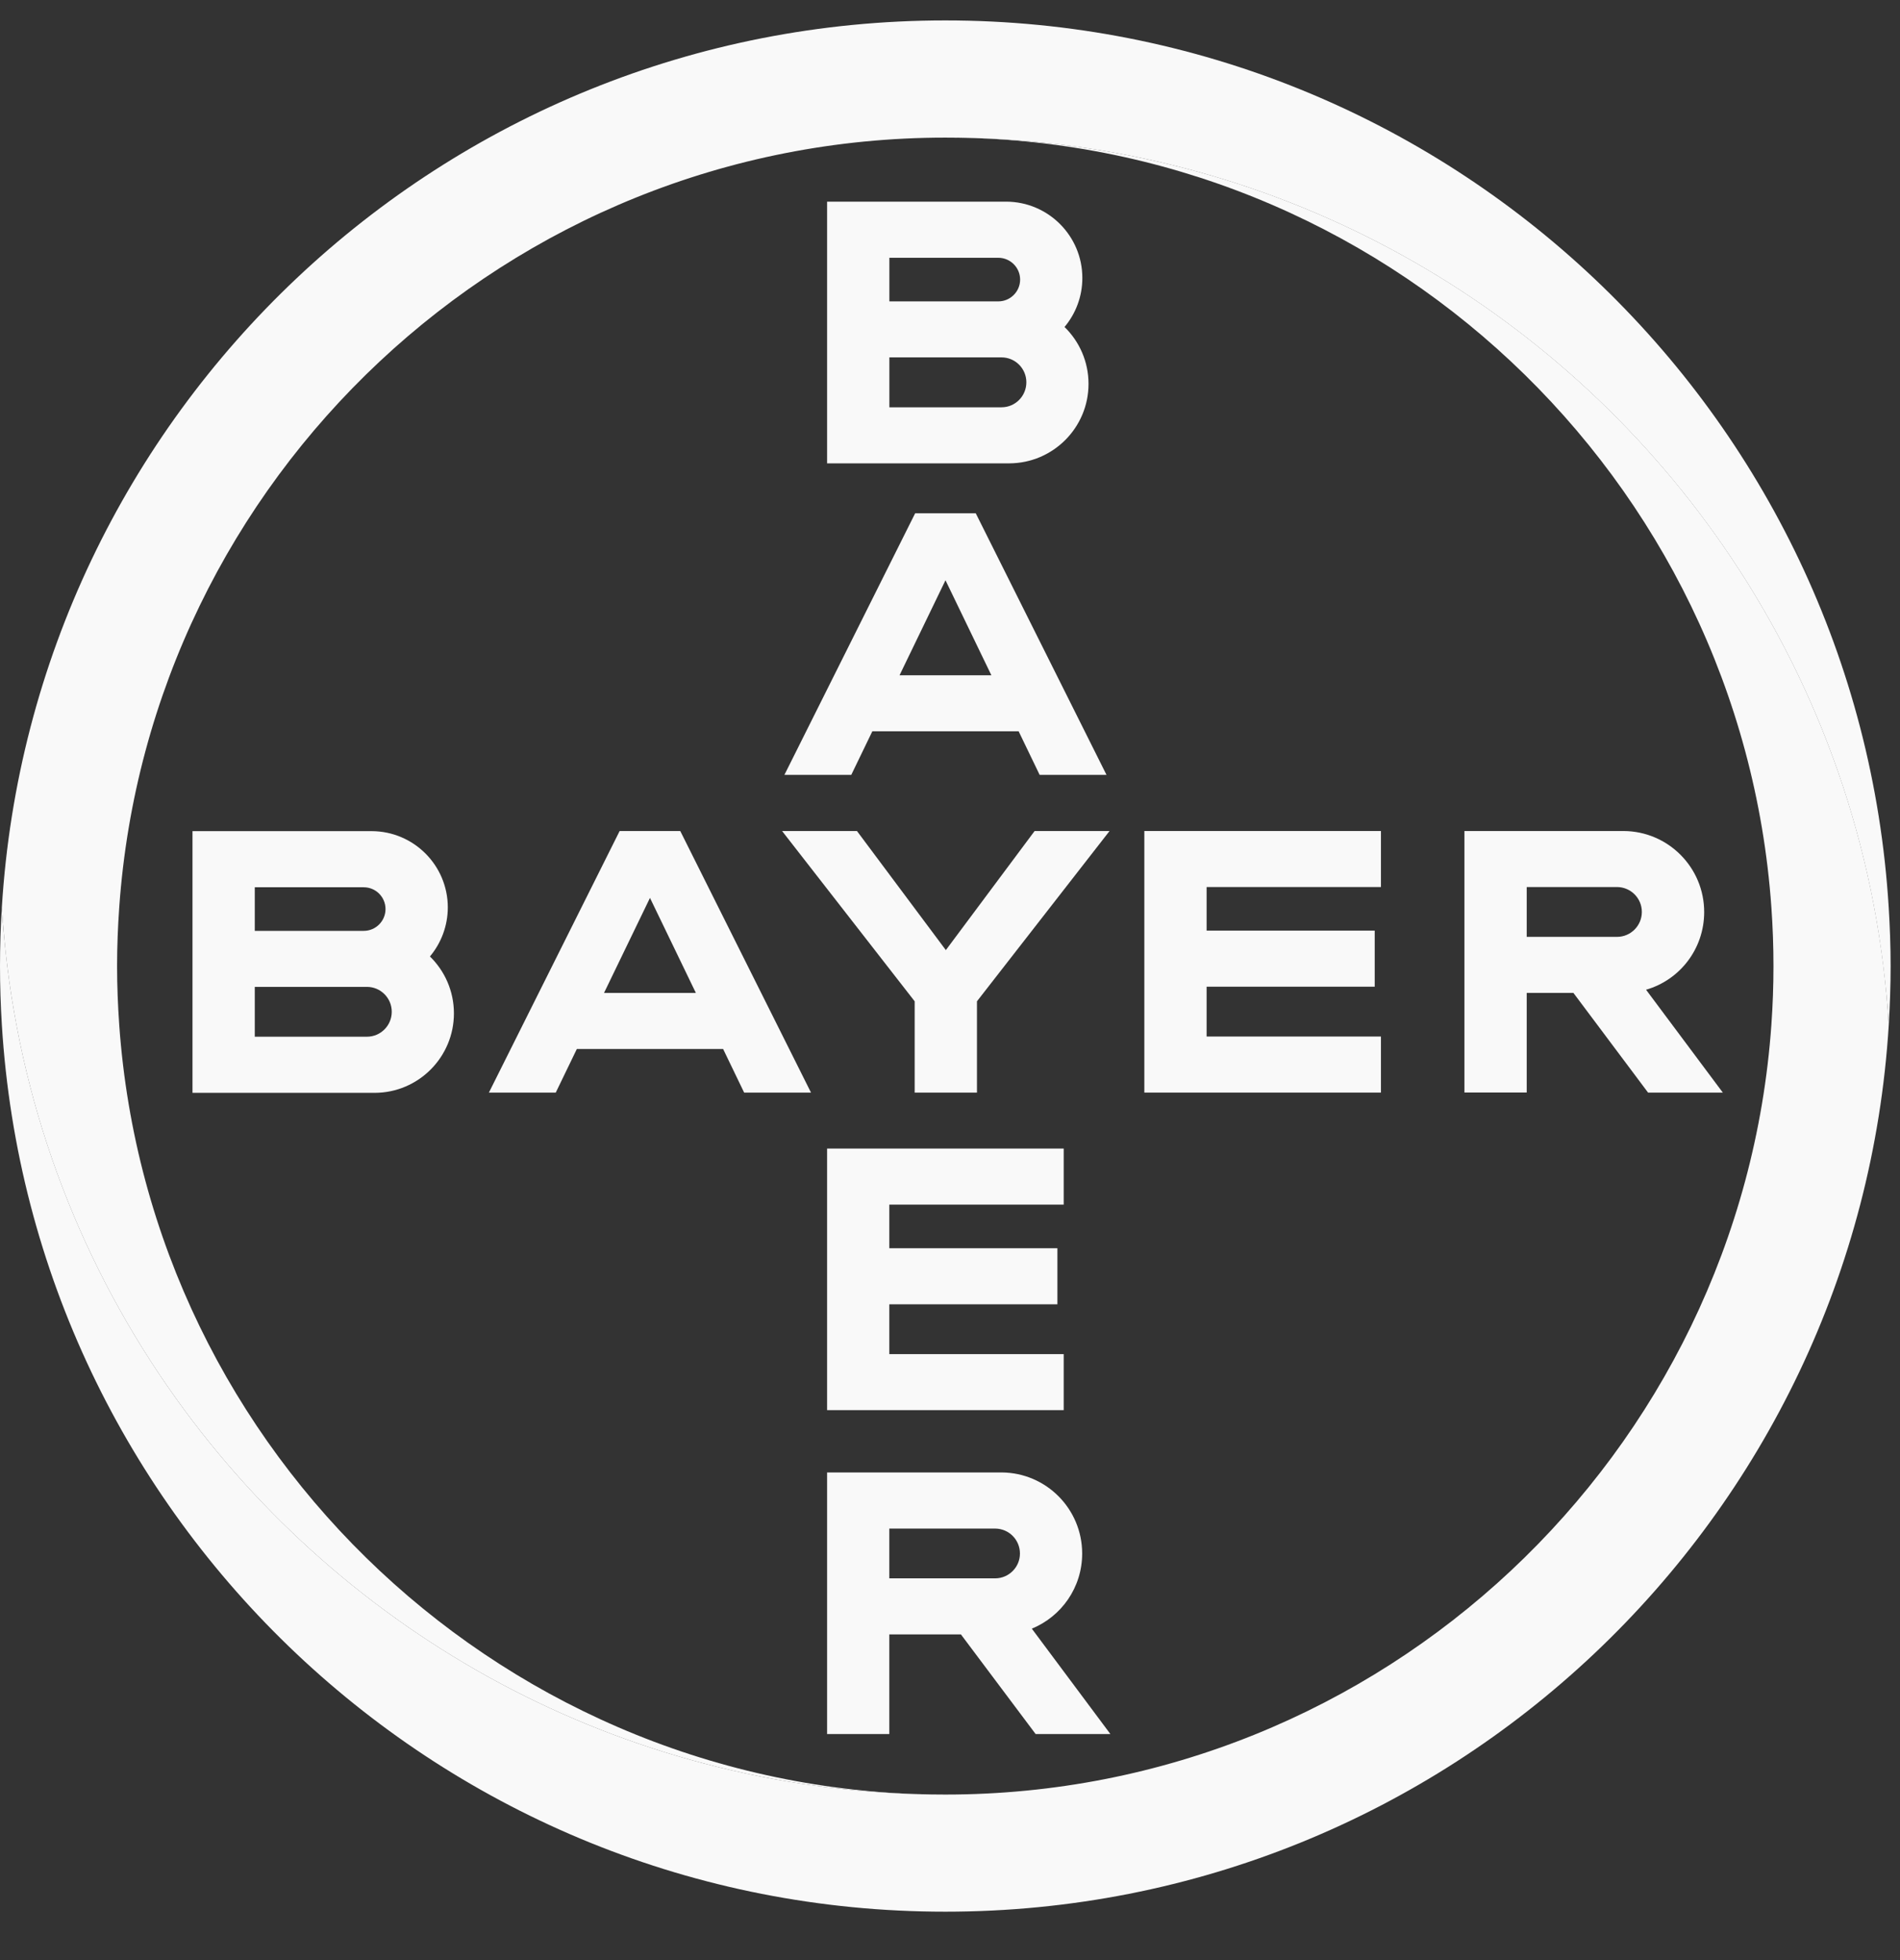
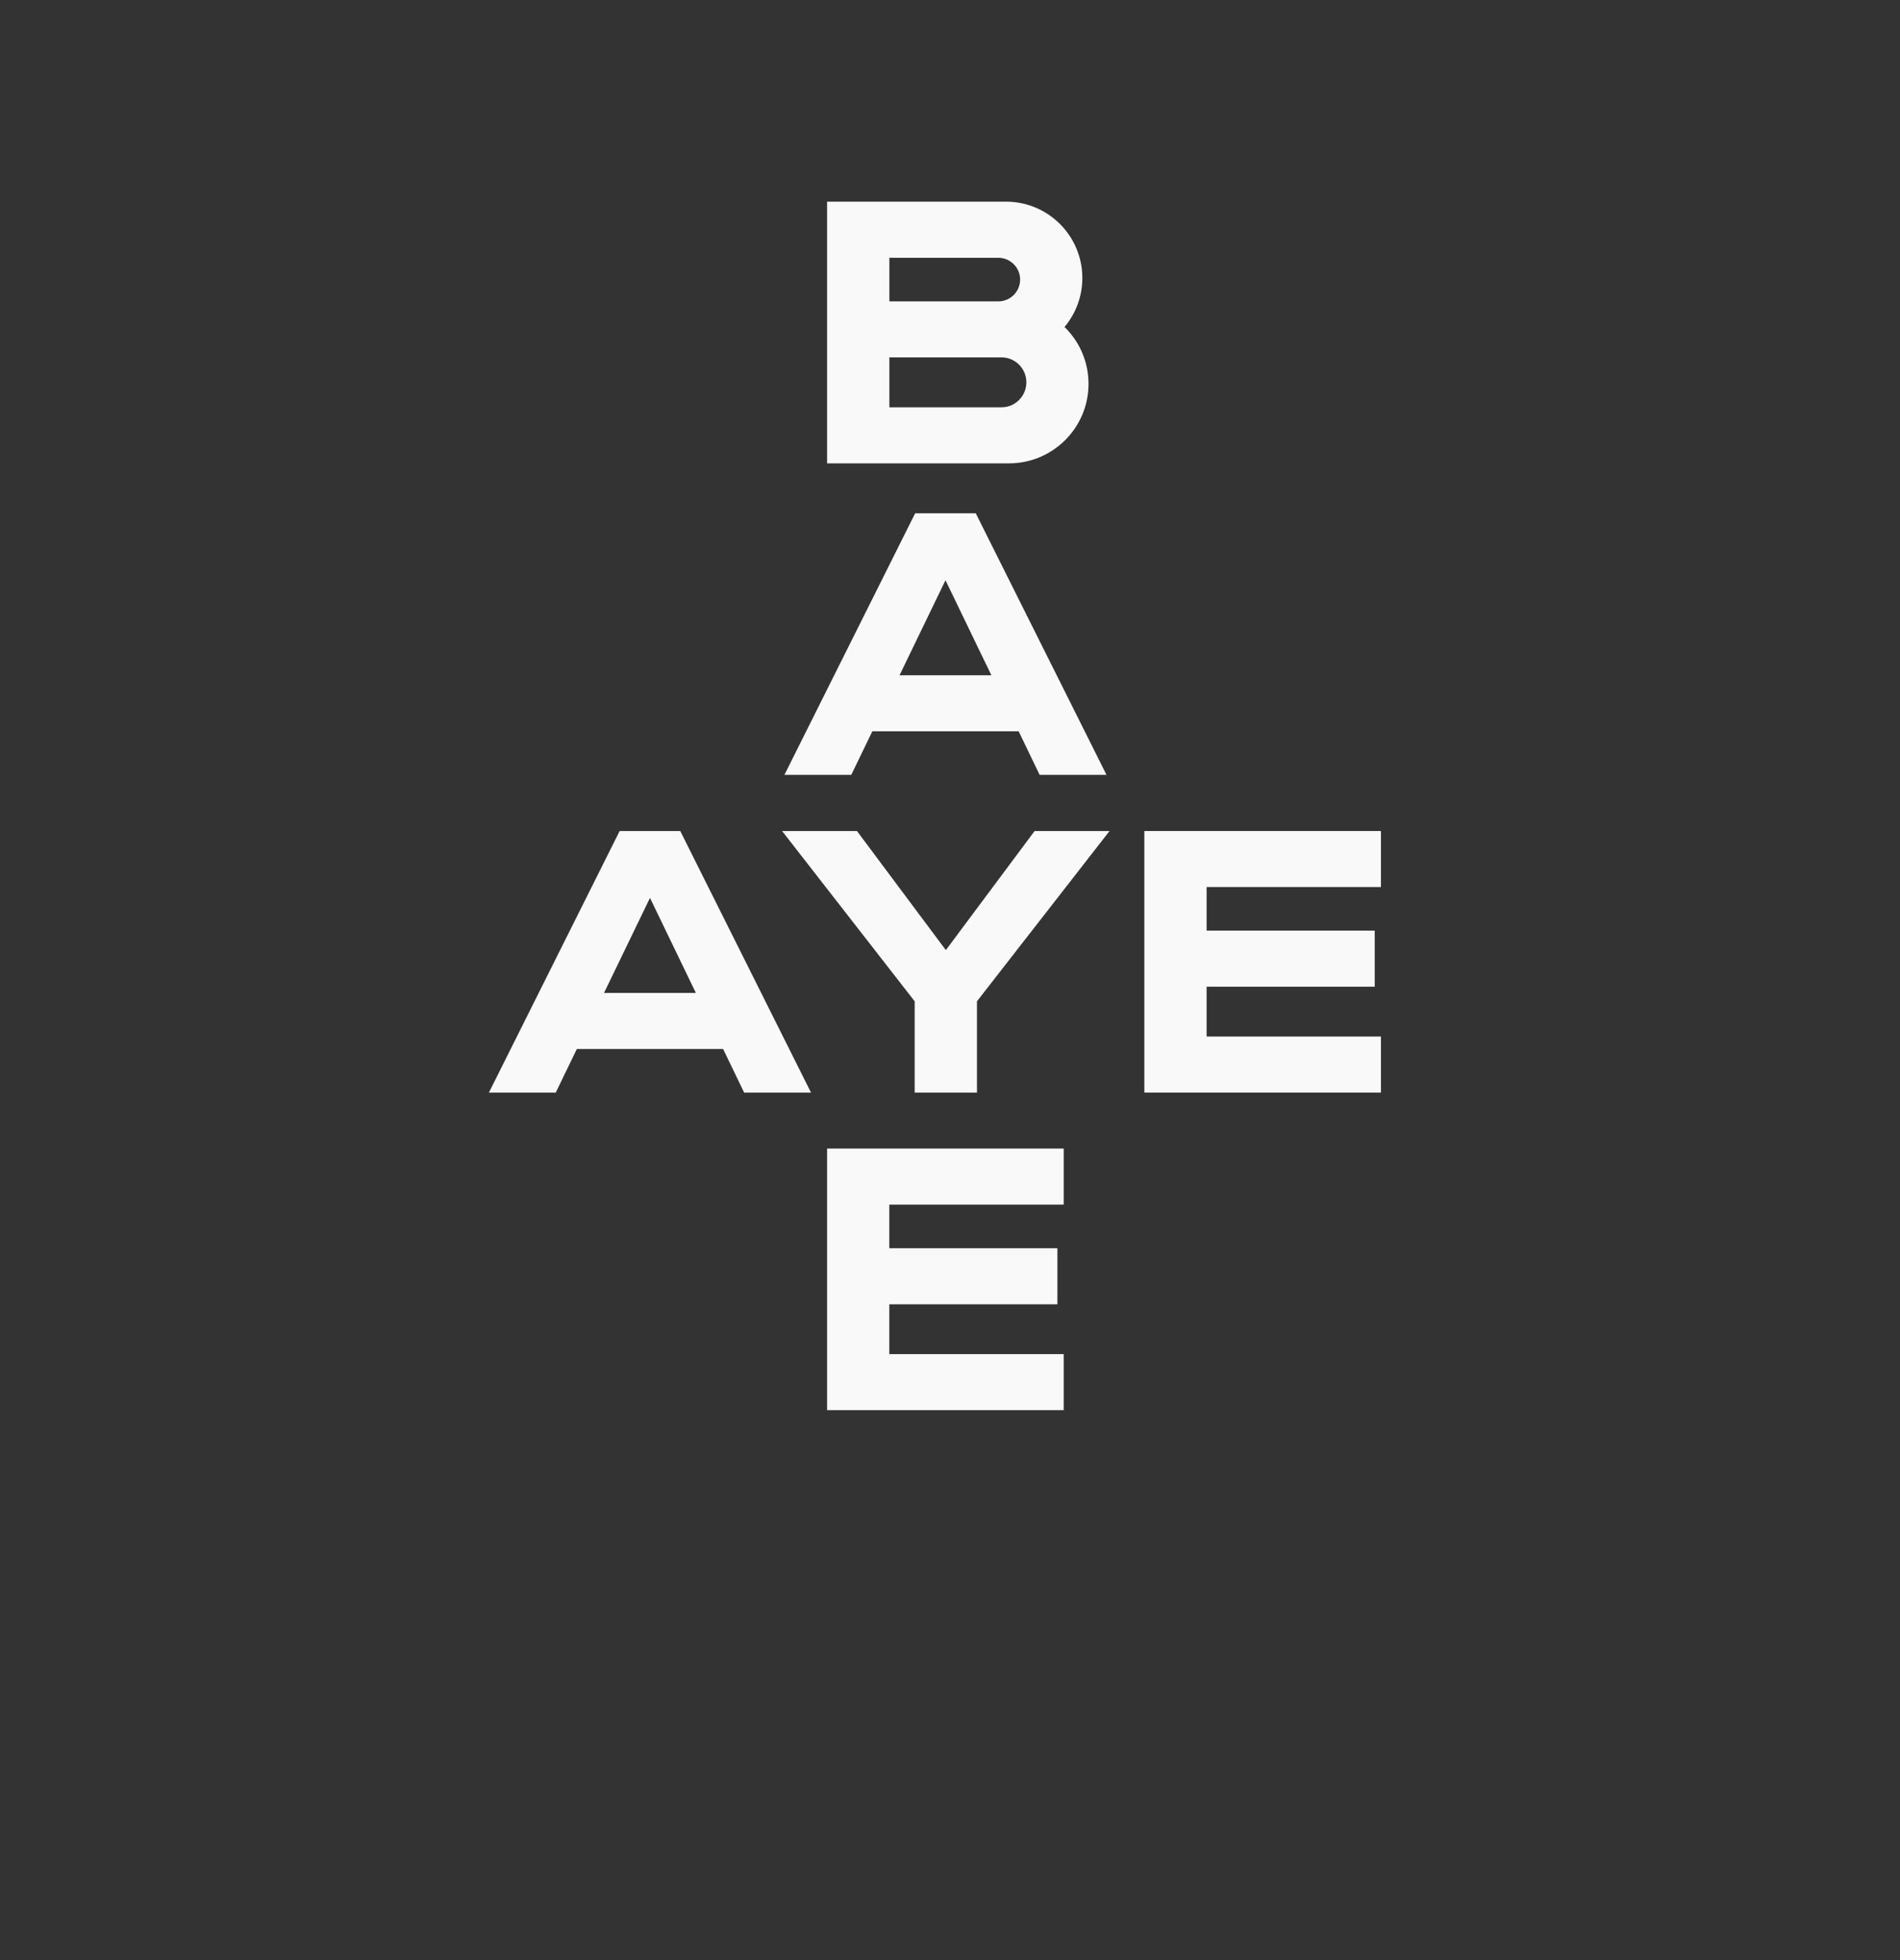
<svg xmlns="http://www.w3.org/2000/svg" width="32" height="33" viewBox="0 0 32 33" fill="none">
  <rect x="0" y="0" width="32" height="33" fill="#333333" stroke="none" />
  <path d="M14.979 5.074H16.814C17.016 5.074 17.181 4.909 17.181 4.707C17.181 4.505 17.016 4.34 16.814 4.34H14.979V5.074V5.074ZM14.979 6.857H16.868C17.099 6.857 17.286 6.669 17.286 6.436C17.286 6.205 17.099 6.017 16.868 6.017H14.979V6.857ZM17.929 5.505C18.178 5.748 18.333 6.087 18.333 6.463C18.333 7.2 17.735 7.799 16.997 7.801H13.93V3.395L16.947 3.395C17.655 3.397 18.229 3.972 18.229 4.68C18.229 4.994 18.116 5.282 17.929 5.505V5.505Z" fill="#F9F9F9" />
  <path d="M18.636 13.046H17.51L17.156 12.312H14.692L14.337 13.046H13.211L15.413 8.642H16.434L18.636 13.046ZM15.924 9.769L15.15 11.369H16.697L15.924 9.769Z" fill="#F9F9F9" />
  <path d="M13.172 13.991H14.433L15.93 15.996L17.425 13.991H18.687L16.454 16.858V18.395H15.405V16.858L13.172 13.991Z" fill="#F9F9F9" />
  <path d="M23.258 13.991V14.934H20.322V15.668L23.153 15.668V16.612H20.322V17.451H23.258V18.395H19.273V13.991H23.258Z" fill="#F9F9F9" />
-   <path d="M26.5 16.717H25.713V18.394H24.664V13.991H27.343C28.093 13.993 28.702 14.603 28.702 15.355C28.702 15.976 28.291 16.499 27.723 16.663L29.016 18.395H27.757L26.5 16.717V16.717ZM27.236 14.934H25.713V15.773H27.236C27.466 15.772 27.652 15.584 27.652 15.354C27.653 15.123 27.466 14.936 27.236 14.934Z" fill="#F9F9F9" />
  <path d="M13.659 18.395H12.533L12.179 17.661H9.715L9.36 18.395H8.234L10.436 13.991H11.457L13.659 18.395ZM10.947 15.117L10.173 16.717H11.72L10.947 15.117Z" fill="#F9F9F9" />
-   <path d="M4.291 15.672H6.126C6.328 15.672 6.493 15.507 6.493 15.305C6.493 15.102 6.328 14.938 6.126 14.938H4.291V15.672V15.672ZM4.291 17.454H6.18C6.411 17.454 6.598 17.266 6.598 17.034C6.598 16.803 6.411 16.615 6.18 16.615H4.291V17.454H4.291ZM7.241 16.103C7.49 16.346 7.645 16.686 7.645 17.061C7.645 17.798 7.047 18.398 6.31 18.399H3.242V13.993H6.26C6.968 13.995 7.542 14.569 7.542 15.278C7.541 15.592 7.428 15.88 7.241 16.103Z" fill="#F9F9F9" />
  <path d="M17.915 19.337V20.281H14.978V21.015L17.809 21.015V21.959H14.978V22.798H17.915V23.741H13.93V19.337H17.915Z" fill="#F9F9F9" />
-   <path d="M17.178 26.155C17.178 25.924 16.993 25.737 16.763 25.735H14.978V26.573H16.763C16.993 26.571 17.178 26.384 17.178 26.155V26.155ZM13.93 29.195V24.79H16.871C17.621 24.795 18.226 25.405 18.226 26.155C18.226 26.727 17.876 27.216 17.378 27.42L18.701 29.194H17.442L16.184 27.517H14.978V29.194H13.93V29.195Z" fill="#F9F9F9" />
-   <path d="M31.81 15.279C31.301 6.946 24.382 0.344 15.921 0.344C7.459 0.344 0.541 6.946 0.031 15.279C0.052 15.613 0.082 15.945 0.123 16.273C0.467 19.045 1.523 21.595 3.103 23.736C6.002 27.665 10.664 30.214 15.921 30.214C8.562 30.214 2.516 24.484 2.008 17.252C1.985 16.925 1.972 16.597 1.972 16.265C1.972 15.933 1.985 15.605 2.008 15.279C2.515 8.046 8.561 2.317 15.921 2.317C21.179 2.317 25.841 4.867 28.74 8.797C30.322 10.941 31.378 13.497 31.719 16.273C31.759 16.597 31.791 16.923 31.811 17.252C31.83 16.925 31.842 16.597 31.842 16.265C31.842 15.934 31.83 15.605 31.81 15.279Z" fill="#F9F9F9" />
-   <path d="M0.031 17.251C0.541 25.584 7.459 32.185 15.921 32.185C24.383 32.185 31.301 25.584 31.811 17.251C31.79 16.916 31.76 16.585 31.719 16.256C31.375 13.485 30.319 10.934 28.739 8.793C25.84 4.865 21.178 2.316 15.921 2.316C23.28 2.316 29.326 8.045 29.834 15.278C29.857 15.604 29.869 15.932 29.869 16.264C29.869 16.596 29.857 16.924 29.834 17.25C29.326 24.483 23.281 30.213 15.921 30.213C10.662 30.213 6.001 27.663 3.102 23.733C1.52 21.588 0.464 19.033 0.122 16.257C0.083 15.933 0.051 15.607 0.031 15.278C0.011 15.604 0 15.933 0 16.264C0 16.596 0.011 16.924 0.031 17.251Z" fill="#F9F9F9" />
</svg>